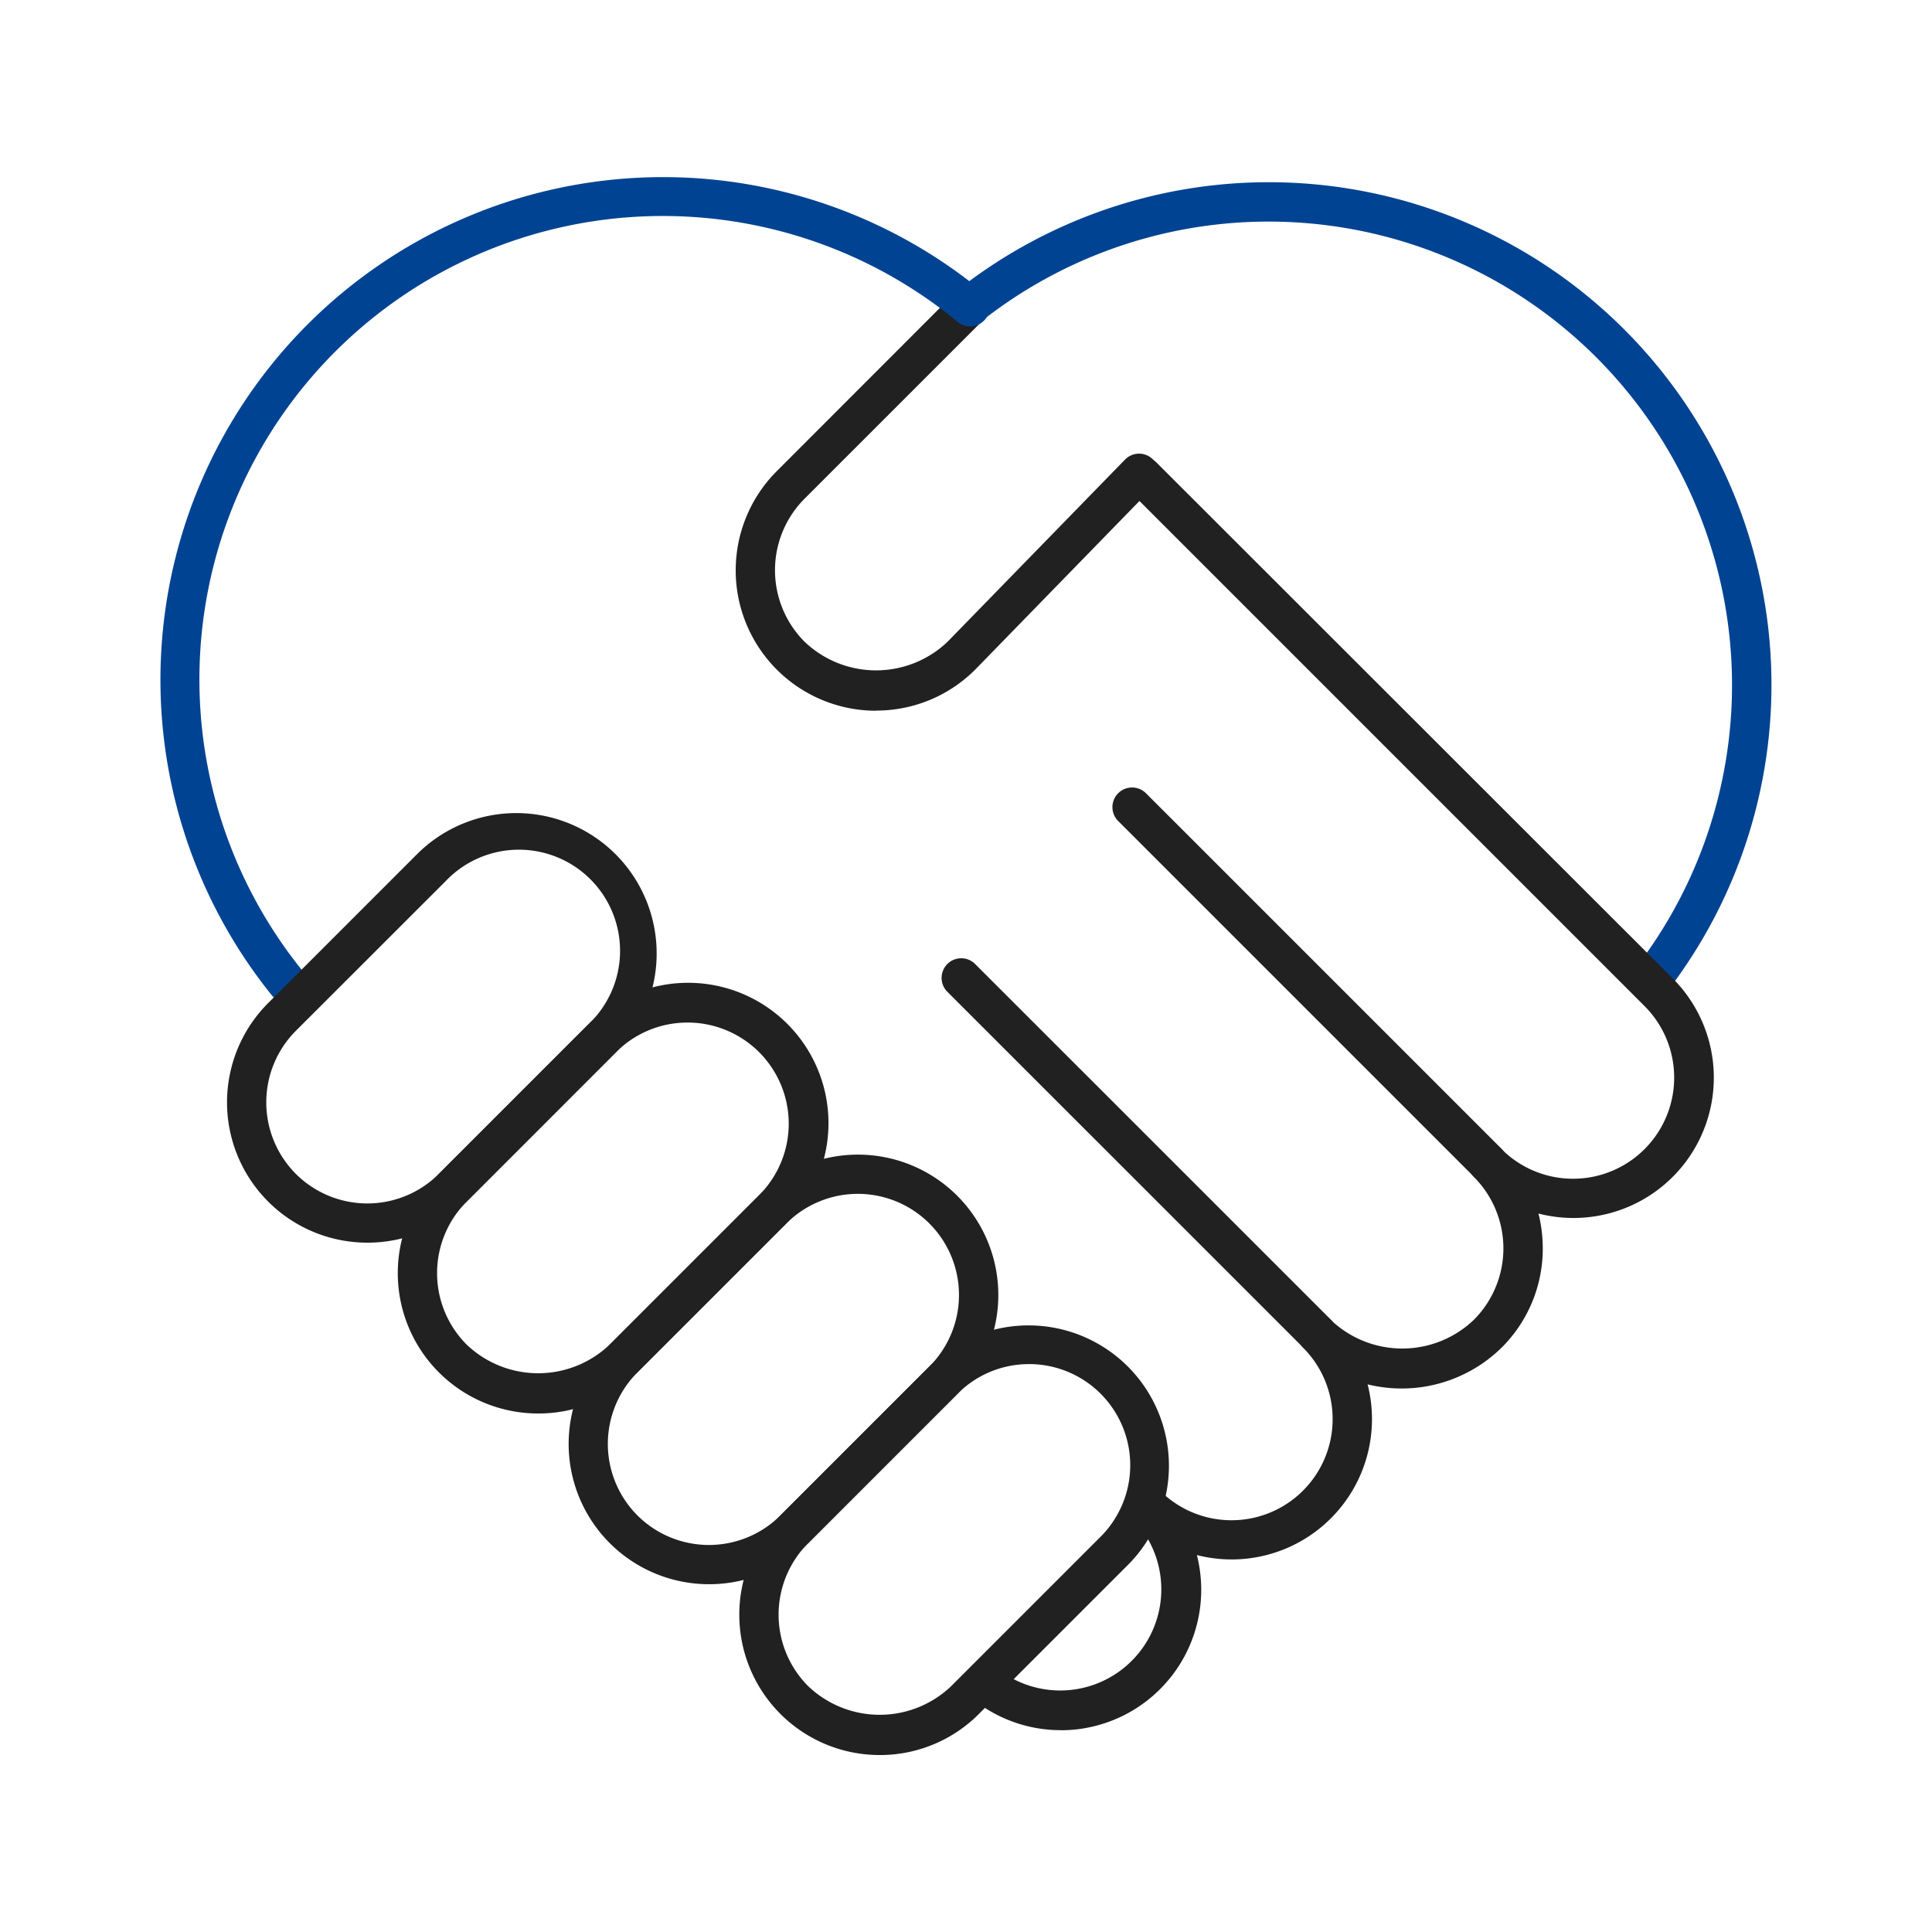
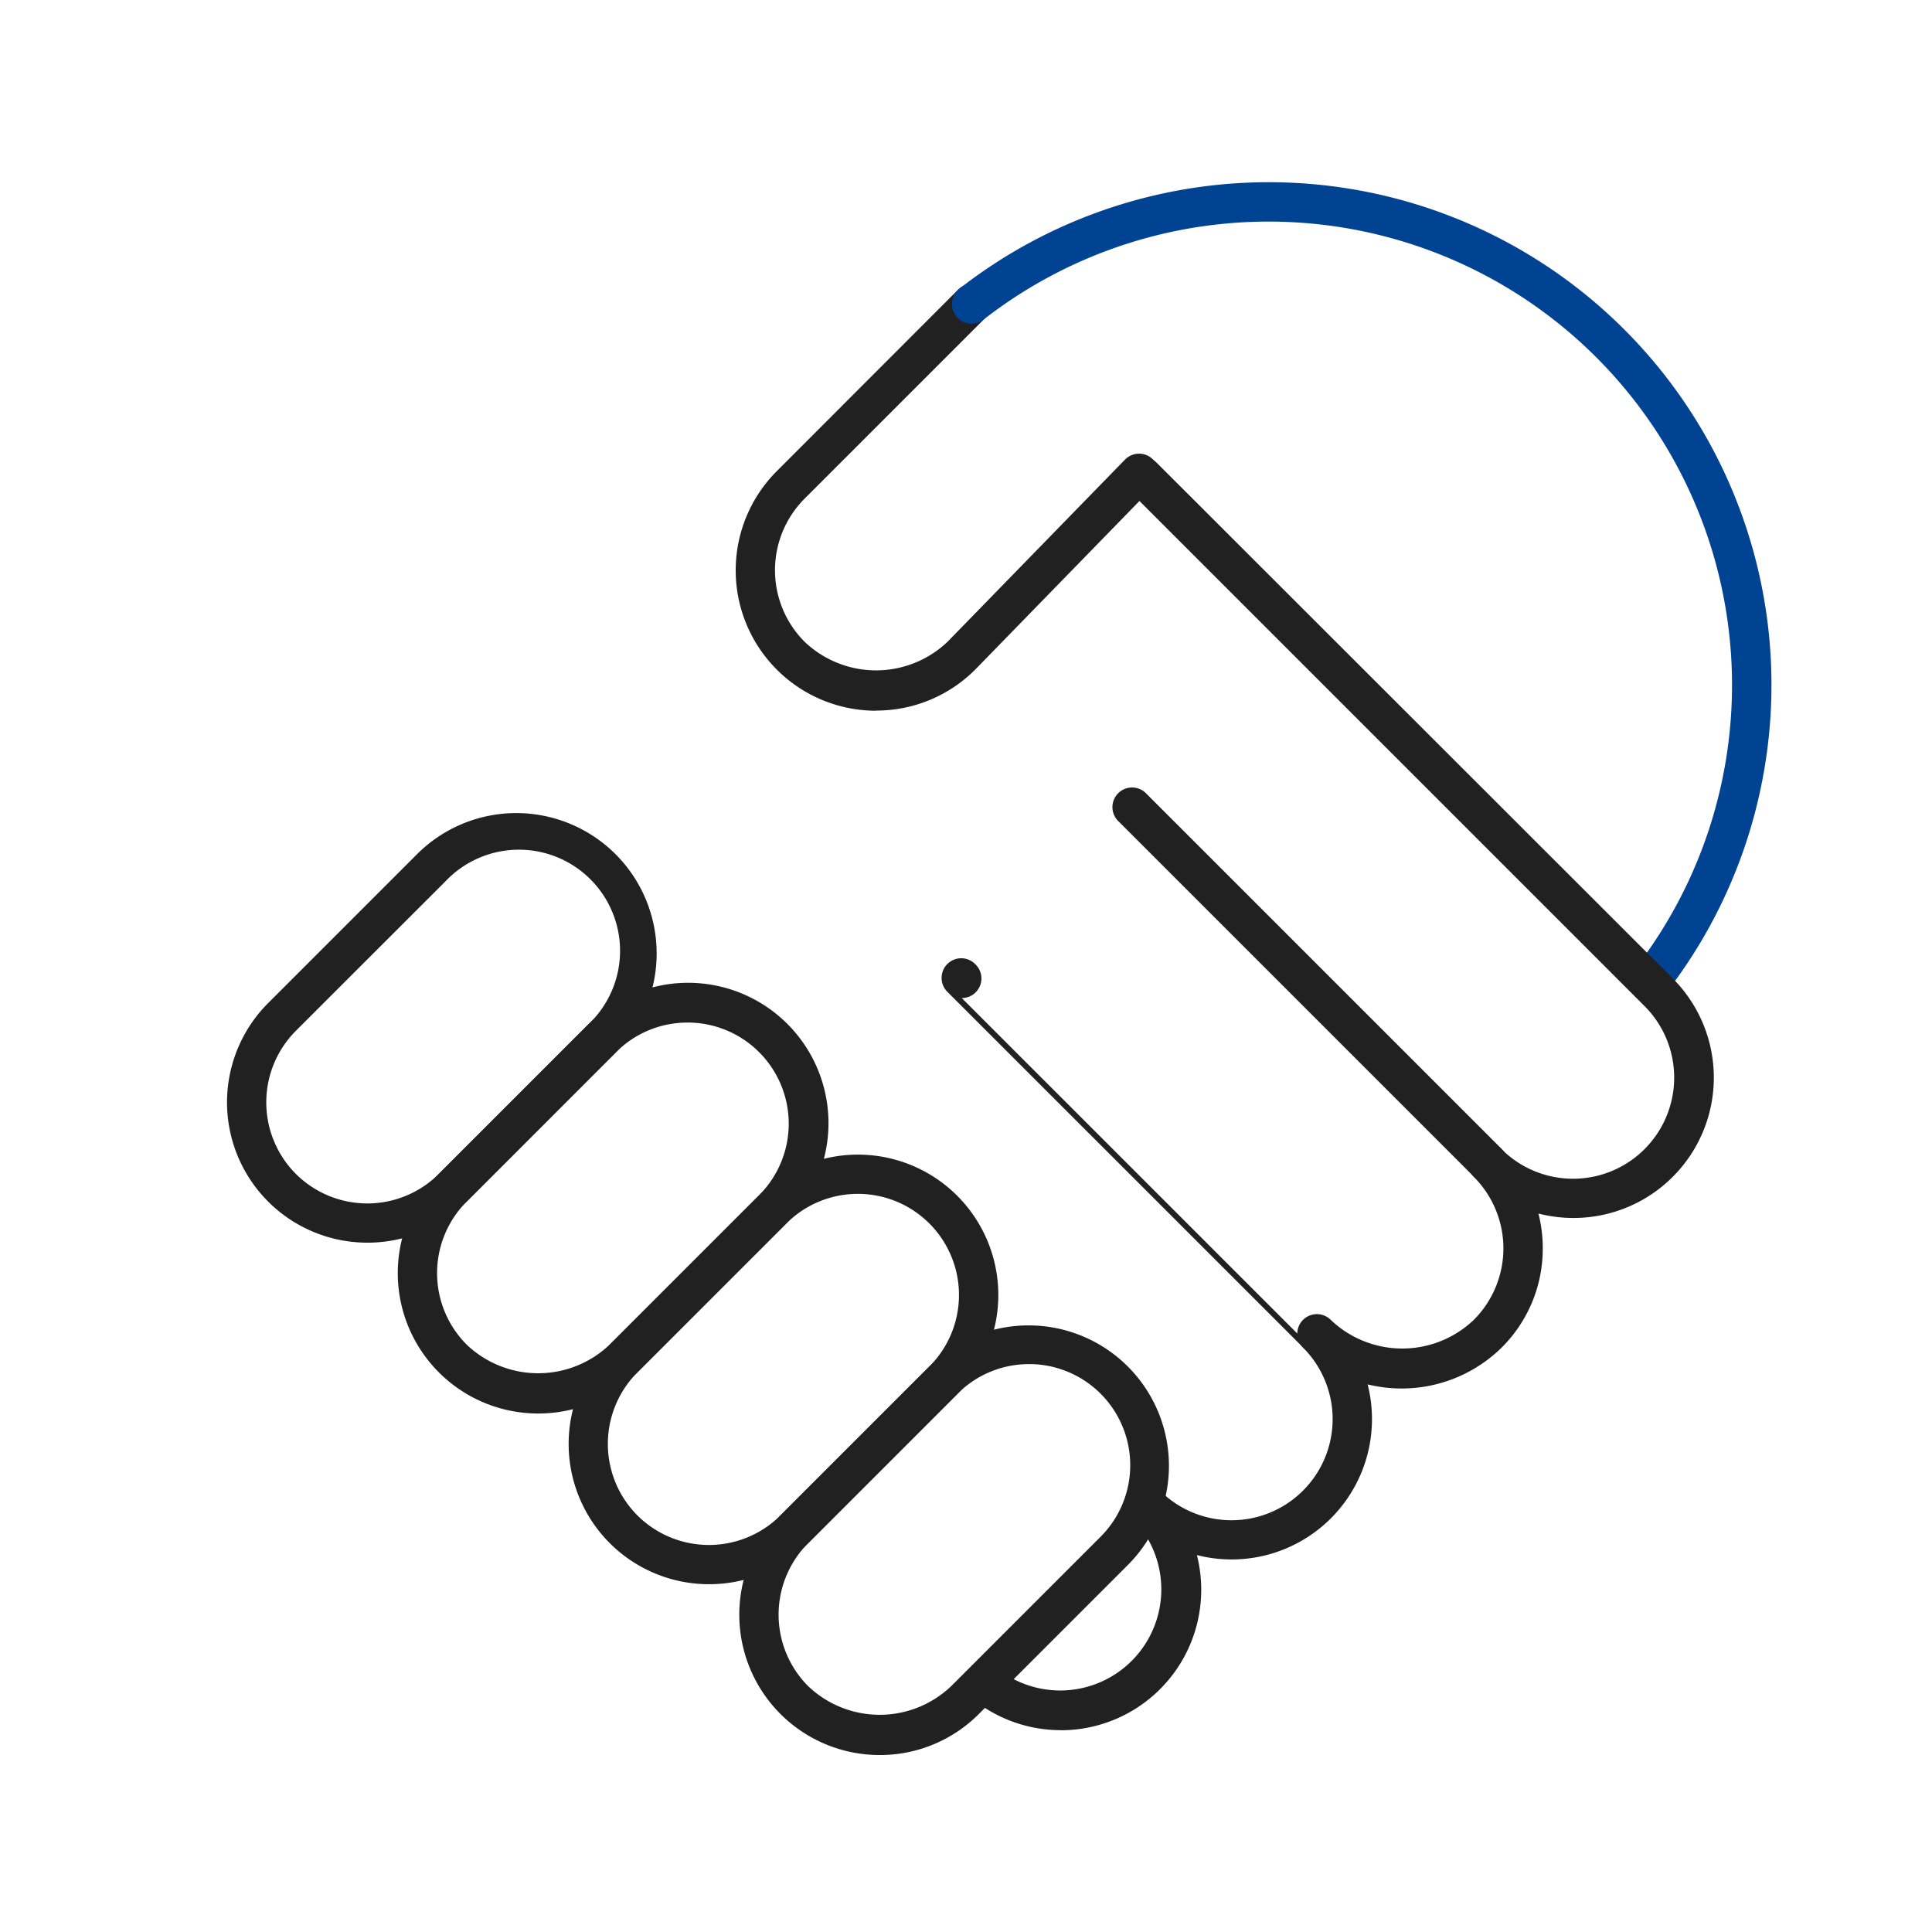
<svg xmlns="http://www.w3.org/2000/svg" id="그룹_11349" data-name="그룹 11349" width="64" height="64" viewBox="0 0 64 64">
  <defs>
    <clipPath id="clip-path">
      <rect id="사각형_8236" data-name="사각형 8236" width="64" height="64" fill="none" />
    </clipPath>
  </defs>
  <g id="그룹_11349-2" data-name="그룹 11349" clip-path="url(#clip-path)">
    <path id="패스_19673" data-name="패스 19673" d="M29.021,23.544a4.65,4.65,0,0,1-3.288-7.938l6-6.005a.65.65,0,1,1,.919.919l-6,6a3.355,3.355,0,0,0,0,4.738,3.432,3.432,0,0,0,4.738,0l5.886-6.042a.65.65,0,0,1,.931.907l-5.892,6.048a4.625,4.625,0,0,1-3.294,1.368" fill="#212121" />
    <path id="패스_19674" data-name="패스 19674" d="M54.628,33.2a.65.65,0,0,1-.51-1.052A15.352,15.352,0,0,0,32.6,10.573a.65.65,0,1,1-.8-1.024,16.652,16.652,0,0,1,23.345,23.4.647.647,0,0,1-.511.248" fill="#004392" />
-     <path id="패스_19675" data-name="패스 19675" d="M9.517,33.22a.65.65,0,0,1-.506-.241,16.651,16.651,0,0,1,23.5-23.347.65.65,0,1,1-.825,1A15.351,15.351,0,0,0,10.022,32.161a.65.65,0,0,1-.505,1.059" fill="#004392" />
    <path id="패스_19676" data-name="패스 19676" d="M35.139,57.314a4.631,4.631,0,0,1-2.869-.993.65.65,0,1,1,.8-1.022,3.35,3.35,0,0,0,4.437-5,.65.65,0,0,1,.919-.92,3.35,3.35,0,0,0,4.738-4.738.649.649,0,1,1,.919-.918,3.432,3.432,0,0,0,4.738,0,3.351,3.351,0,0,0,0-4.738.65.65,0,0,1,.919-.919,3.35,3.35,0,0,0,4.738-4.738l-17.07-17.07a.65.65,0,1,1,.919-.919L55.4,32.4A4.649,4.649,0,0,1,50.963,40.2a4.705,4.705,0,0,1,.143,1.153,4.62,4.62,0,0,1-1.362,3.288,4.725,4.725,0,0,1-4.44,1.218,4.649,4.649,0,0,1-5.655,5.655,4.7,4.7,0,0,1,.143,1.152,4.652,4.652,0,0,1-4.653,4.651" fill="#212121" />
    <path id="패스_19677" data-name="패스 19677" d="M49.285,39.171a.649.649,0,0,1-.46-.19L37.059,27.215a.651.651,0,1,1,.92-.92L49.745,38.061a.65.65,0,0,1-.46,1.11" fill="#212121" />
-     <path id="패스_19678" data-name="패스 19678" d="M43.628,44.828a.649.649,0,0,1-.46-.19L31.4,32.872a.651.651,0,1,1,.92-.92L44.088,43.718a.65.65,0,0,1-.46,1.11" fill="#212121" />
+     <path id="패스_19678" data-name="패스 19678" d="M43.628,44.828a.649.649,0,0,1-.46-.19L31.4,32.872a.651.651,0,1,1,.92-.92a.65.65,0,0,1-.46,1.11" fill="#212121" />
    <path id="패스_19679" data-name="패스 19679" d="M12.171,41.165a4.649,4.649,0,0,1-3.289-7.936l4.95-4.95a4.65,4.65,0,0,1,6.576,6.576l-4.949,4.95a4.636,4.636,0,0,1-3.288,1.36M9.8,38.886a3.353,3.353,0,0,0,4.737,0l4.95-4.95A3.35,3.35,0,1,0,14.752,29.2L9.8,34.148a3.355,3.355,0,0,0,0,4.738l-.46.46Z" fill="#212121" />
    <path id="패스_19680" data-name="패스 19680" d="M17.827,46.824a4.65,4.65,0,0,1-3.288-7.938l4.95-4.95a4.65,4.65,0,1,1,6.576,6.576l-4.95,4.95a4.62,4.62,0,0,1-3.288,1.362m4.95-12.95a3.332,3.332,0,0,0-2.369.981l-4.949,4.95a3.352,3.352,0,0,0,0,4.737h0a3.431,3.431,0,0,0,4.737,0l4.95-4.95a3.35,3.35,0,0,0-2.369-5.719" fill="#212121" />
    <path id="패스_19681" data-name="패스 19681" d="M23.484,52.479A4.648,4.648,0,0,1,20.2,44.543l4.95-4.95a4.65,4.65,0,0,1,6.576,6.576l-4.95,4.95a4.632,4.632,0,0,1-3.288,1.36M21.115,50.2a3.355,3.355,0,0,0,4.738,0l4.95-4.95a3.35,3.35,0,0,0-4.738-4.737l-4.95,4.949A3.355,3.355,0,0,0,21.115,50.2Z" fill="#212121" />
    <path id="패스_19682" data-name="패스 19682" d="M29.14,58.138A4.65,4.65,0,0,1,25.852,50.2l4.95-4.95a4.65,4.65,0,0,1,6.576,6.576l-4.95,4.95a4.62,4.62,0,0,1-3.288,1.362m4.95-12.95a3.332,3.332,0,0,0-2.369.981l-4.949,4.95a3.352,3.352,0,0,0,0,4.737h0a3.431,3.431,0,0,0,4.737,0l4.95-4.95a3.35,3.35,0,0,0-2.369-5.719" fill="#212121" />
  </g>
</svg>